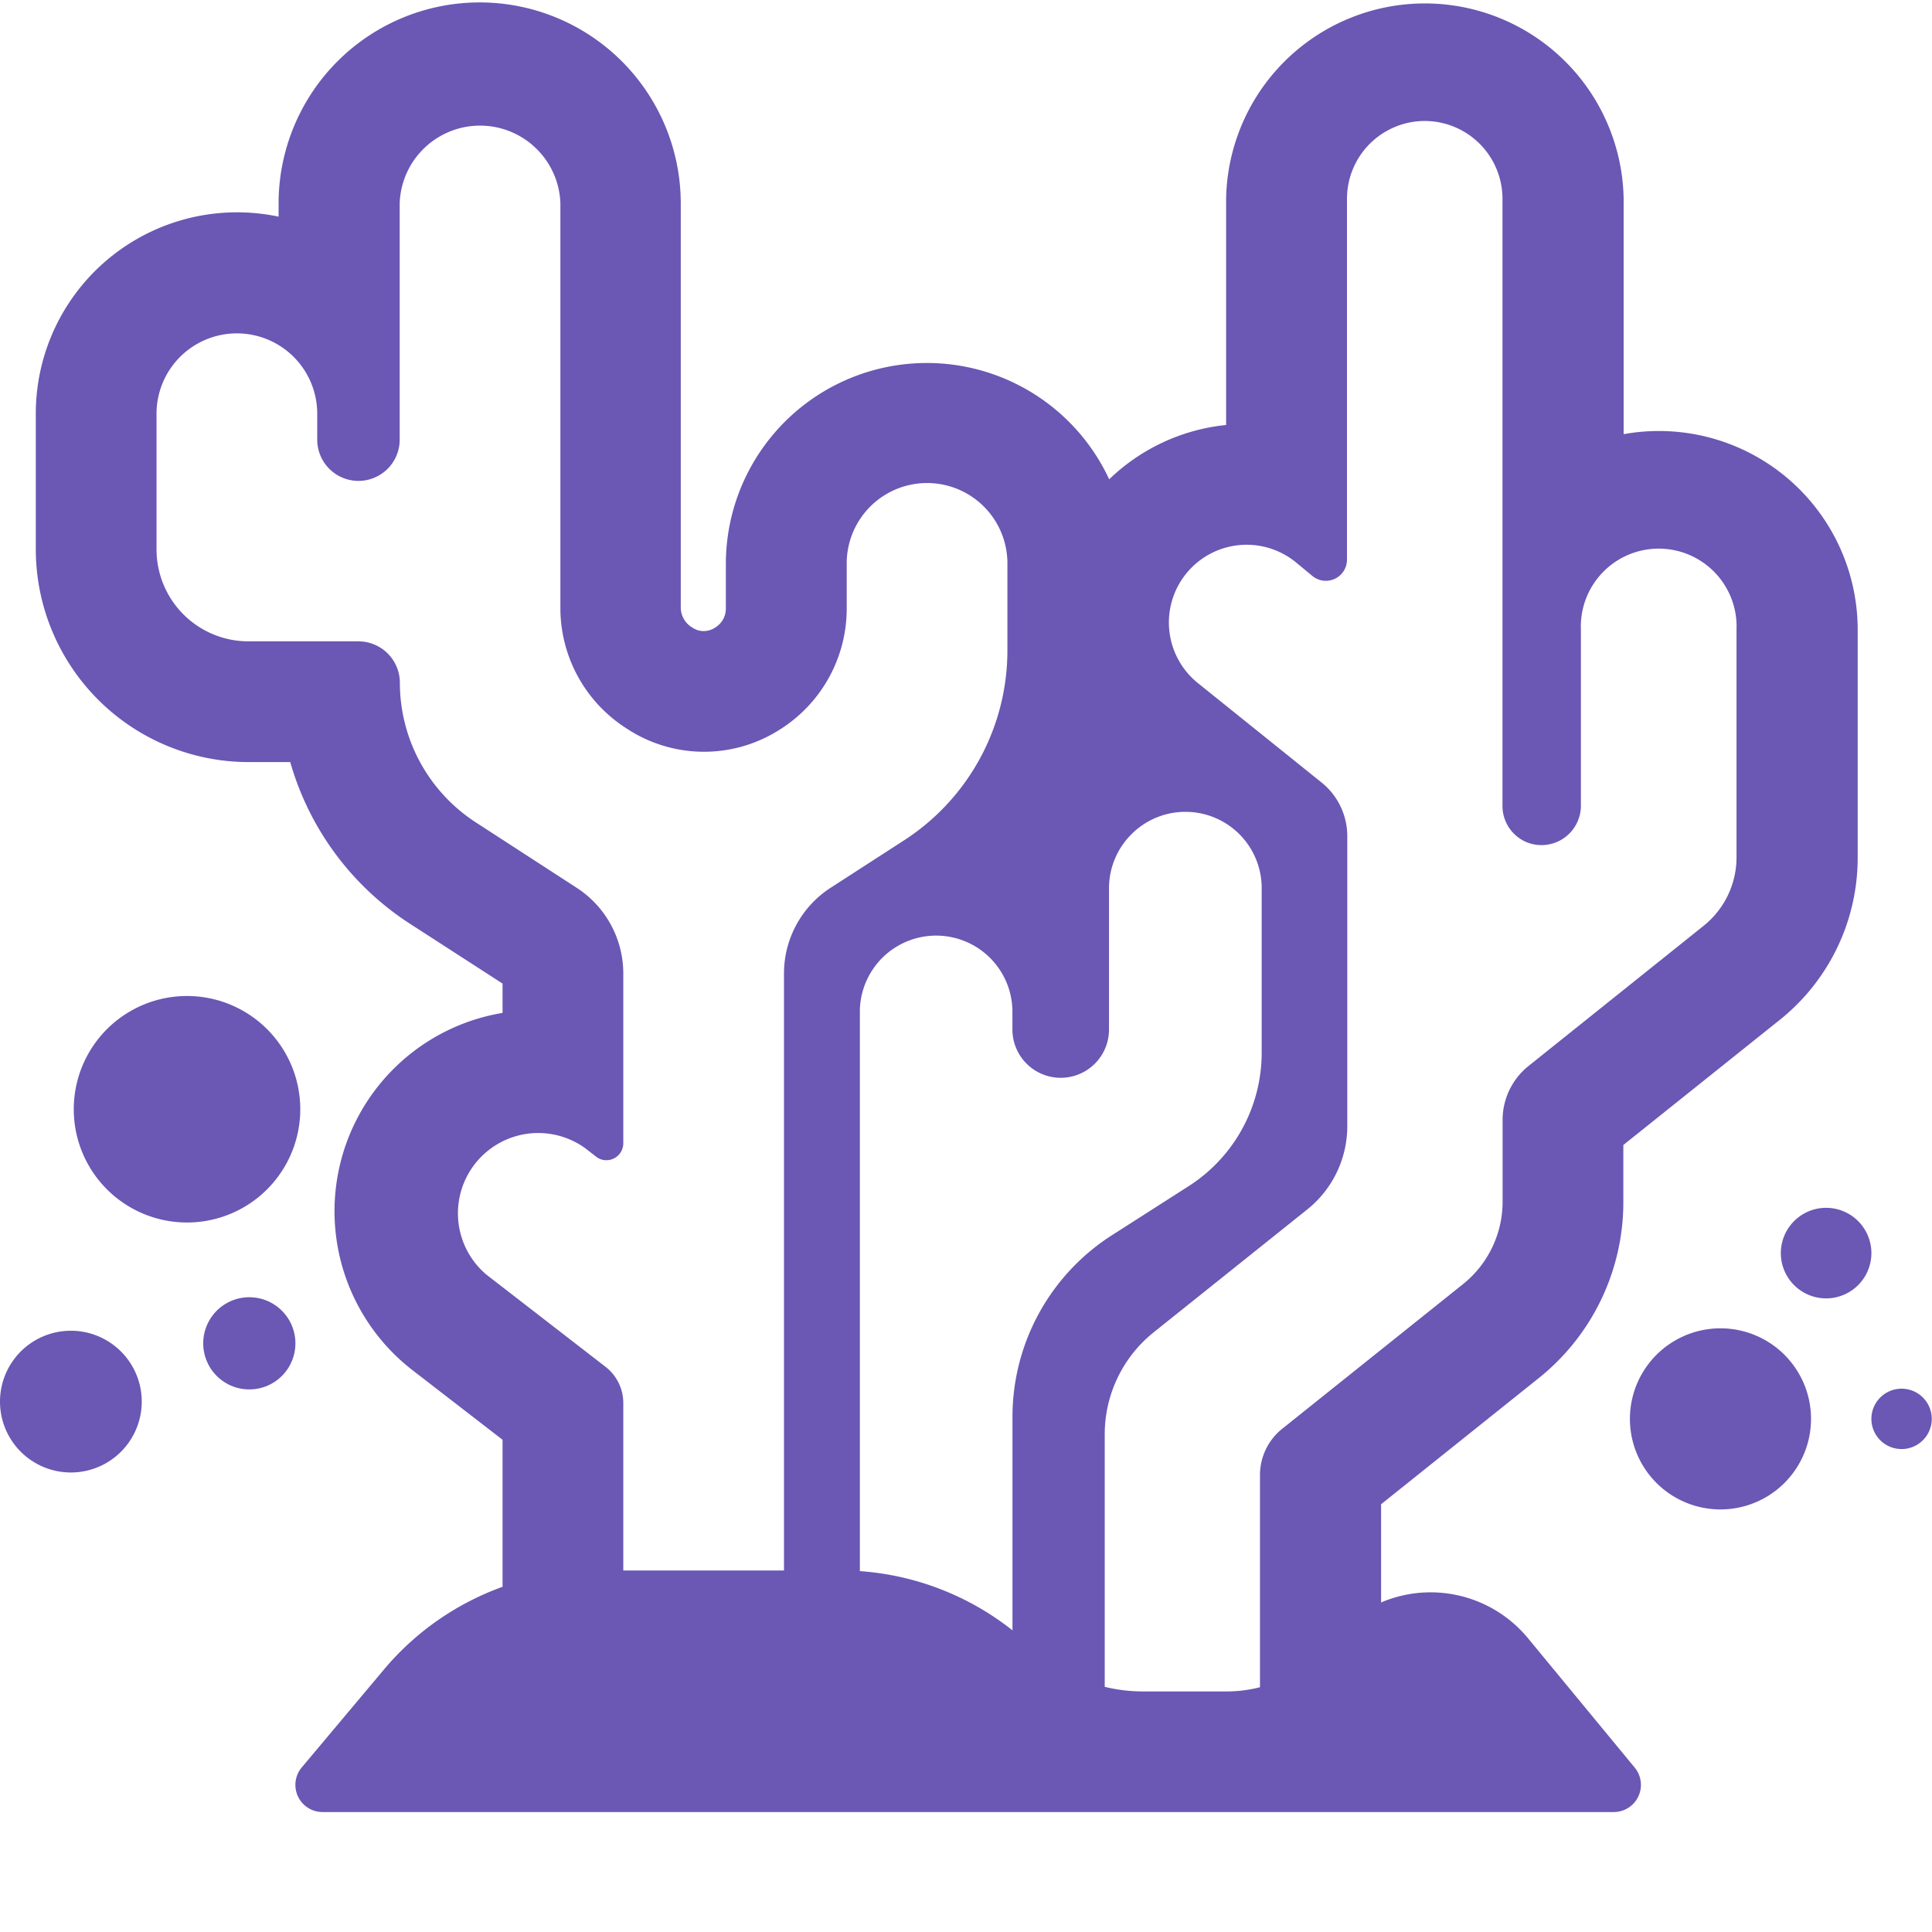
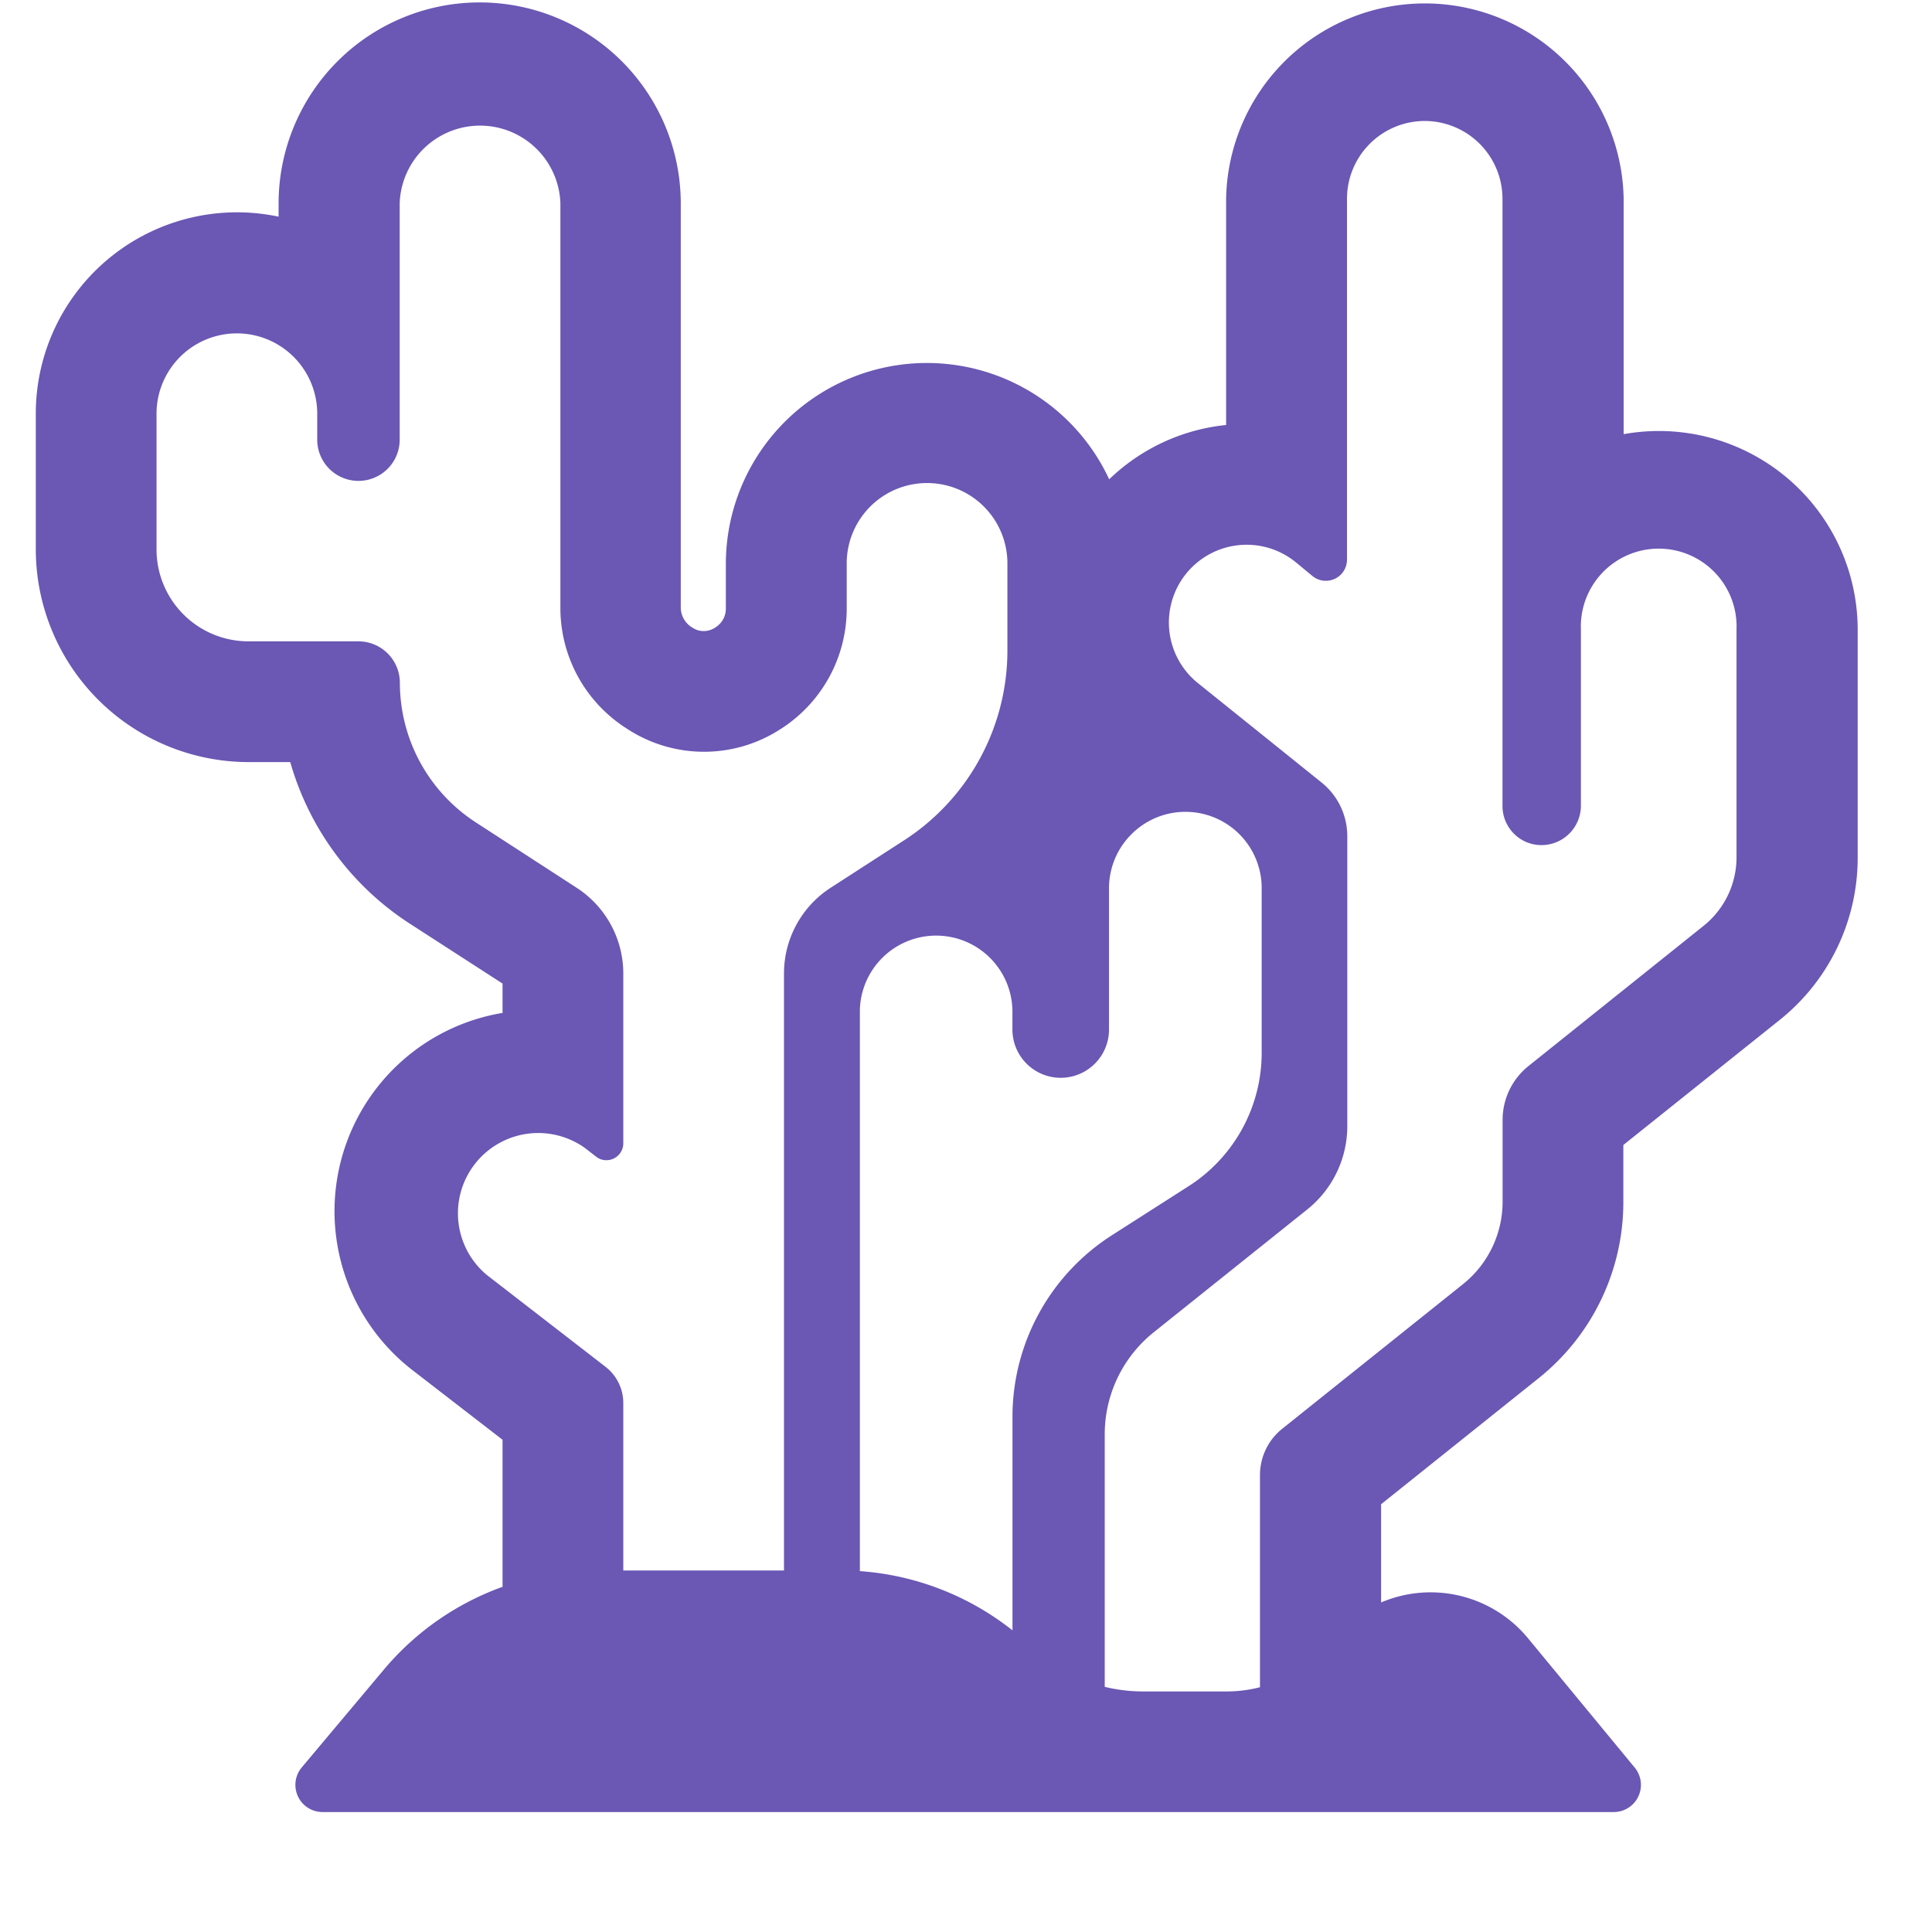
<svg xmlns="http://www.w3.org/2000/svg" t="1753862119387" class="icon" viewBox="0 0 1024 1024" version="1.1" p-id="118321" width="200" height="200">
  <path d="M266.367 841.047v-77.942l-47.706-36.859a106.547 106.547 0 0 1 47.706-189.384v-15.55L217.381 489.667a151.501 151.501 0 0 1-63.544-85.749h-22.109A112.85 112.85 0 0 1 18.974 291.292V219.077a106.675 106.675 0 0 1 128.688-104.243v-7.295a106.579 106.579 0 0 1 213.157 0v214.789a12.478 12.478 0 0 0 6.399 10.463 10.431 10.431 0 0 0 5.727 1.696 11.167 11.167 0 0 0 6.399-2.048 11.679 11.679 0 0 0 5.375-9.791v-23.805a106.547 106.547 0 0 1 203.175-44.794 104.403 104.403 0 0 1 61.976-28.796V105.363a105.363 105.363 0 0 1 210.694-0.032v124.784a105.363 105.363 0 0 1 124.048 103.571v120.913a110.002 110.002 0 0 1-41.595 86.197l-82.614 66.072v29.98a119.441 119.441 0 0 1-44.89 93.62l-83.51 66.808v52.057a66.936 66.936 0 0 1 77.846 18.942l56.537 68.535a14.398 14.398 0 0 1-11.199 23.613H171.083A14.398 14.398 0 0 1 159.98 936.715l43.515-51.834a147.182 147.182 0 0 1 62.872-43.835zM755.106 64.12a41.275 41.275 0 0 0-41.179 41.243v191.304a11.199 11.199 0 0 1-18.174 8.735l-9.343-7.711a41.211 41.211 0 1 0-51.322 64.504l65.24 52.441a36.475 36.475 0 0 1 13.758 28.636v153.805a56.473 56.473 0 0 1-21.021 43.803l-81.59 65.272a69.271 69.271 0 0 0-25.949 54.073v133.839c6.591 1.6 13.374 2.432 20.253 2.432h44.41c6.015 0 11.935-0.768 17.63-2.24v-112.594a31.356 31.356 0 0 1 11.583-24.221l95.988-76.79a55.993 55.993 0 0 0 21.021-43.803v-43.227a36.571 36.571 0 0 1 13.758-28.636l92.788-74.295a46.522 46.522 0 0 0 17.438-36.219v-120.785a41.275 41.275 0 1 0-82.486 0v93.46a20.893 20.893 0 0 1-28.7 19.262 20.797 20.797 0 0 1-12.862-19.262V105.363A41.275 41.275 0 0 0 755.106 64.12z m-218.469 799.996v-113.202a114.226 114.226 0 0 1 53.049-96.436l40.027-25.597a83.926 83.926 0 0 0 39.003-70.903v-87.125a40.411 40.411 0 0 0-69.111-28.604 40.347 40.347 0 0 0-11.807 28.604v74.807a25.597 25.597 0 1 1-51.194 0v-10.463a40.443 40.443 0 0 0-80.854 0v297.531a146.958 146.958 0 0 1 80.886 31.388z m-121.105-31.74v-316.344a54.105 54.105 0 0 1 24.829-45.562l38.779-25.053a119.825 119.825 0 0 0 54.809-100.659V298.811a42.587 42.587 0 1 0-85.173 0v23.805a75.703 75.703 0 0 1-34.588 63.512l-0.608 0.384a74.423 74.423 0 0 1-80.854 0l-0.928-0.608a75.639 75.639 0 0 1-34.78-63.608V107.539a42.619 42.619 0 0 0-85.173 0v125.488a21.853 21.853 0 1 1-43.707 0v-13.95a42.587 42.587 0 0 0-85.173 0V291.292a48.73 48.73 0 0 0 48.762 48.634h58.265a21.981 21.981 0 0 1 21.949 21.981 88.245 88.245 0 0 0 40.251 73.975L305.53 470.469a54.169 54.169 0 0 1 24.829 45.466v90.005a8.959 8.959 0 0 1-8.991 8.991 8.671 8.671 0 0 1-5.471-1.92l-5.951-4.607a42.555 42.555 0 0 0-52.121 67.192l63.096 48.826a24.285 24.285 0 0 1 9.439 19.198v88.757h85.173z" p-id="118322" fill="#6B57B4" />
-   <path d="M159.148 587.927a60.024 60.024 0 1 1-120.049 0 60.024 60.024 0 0 1 120.049 0zM991.876 664.173a23.997 23.997 0 1 1-47.994 0 23.997 23.997 0 0 1 47.994 0zM959.88 752.034a47.994 47.994 0 1 1-95.988 0 47.994 47.994 0 0 1 95.988 0zM1007.874 768.032a15.998 15.998 0 1 0 0-31.996 15.998 15.998 0 0 0 0 31.996zM132.143 736.42a24.413 24.413 0 1 0 0-48.858 24.413 24.413 0 0 0 0 48.858zM75.127 742.883a37.563 37.563 0 1 1-75.127 0 37.563 37.563 0 0 1 75.127 0z" p-id="118323" fill="#6B57B4" />
</svg>